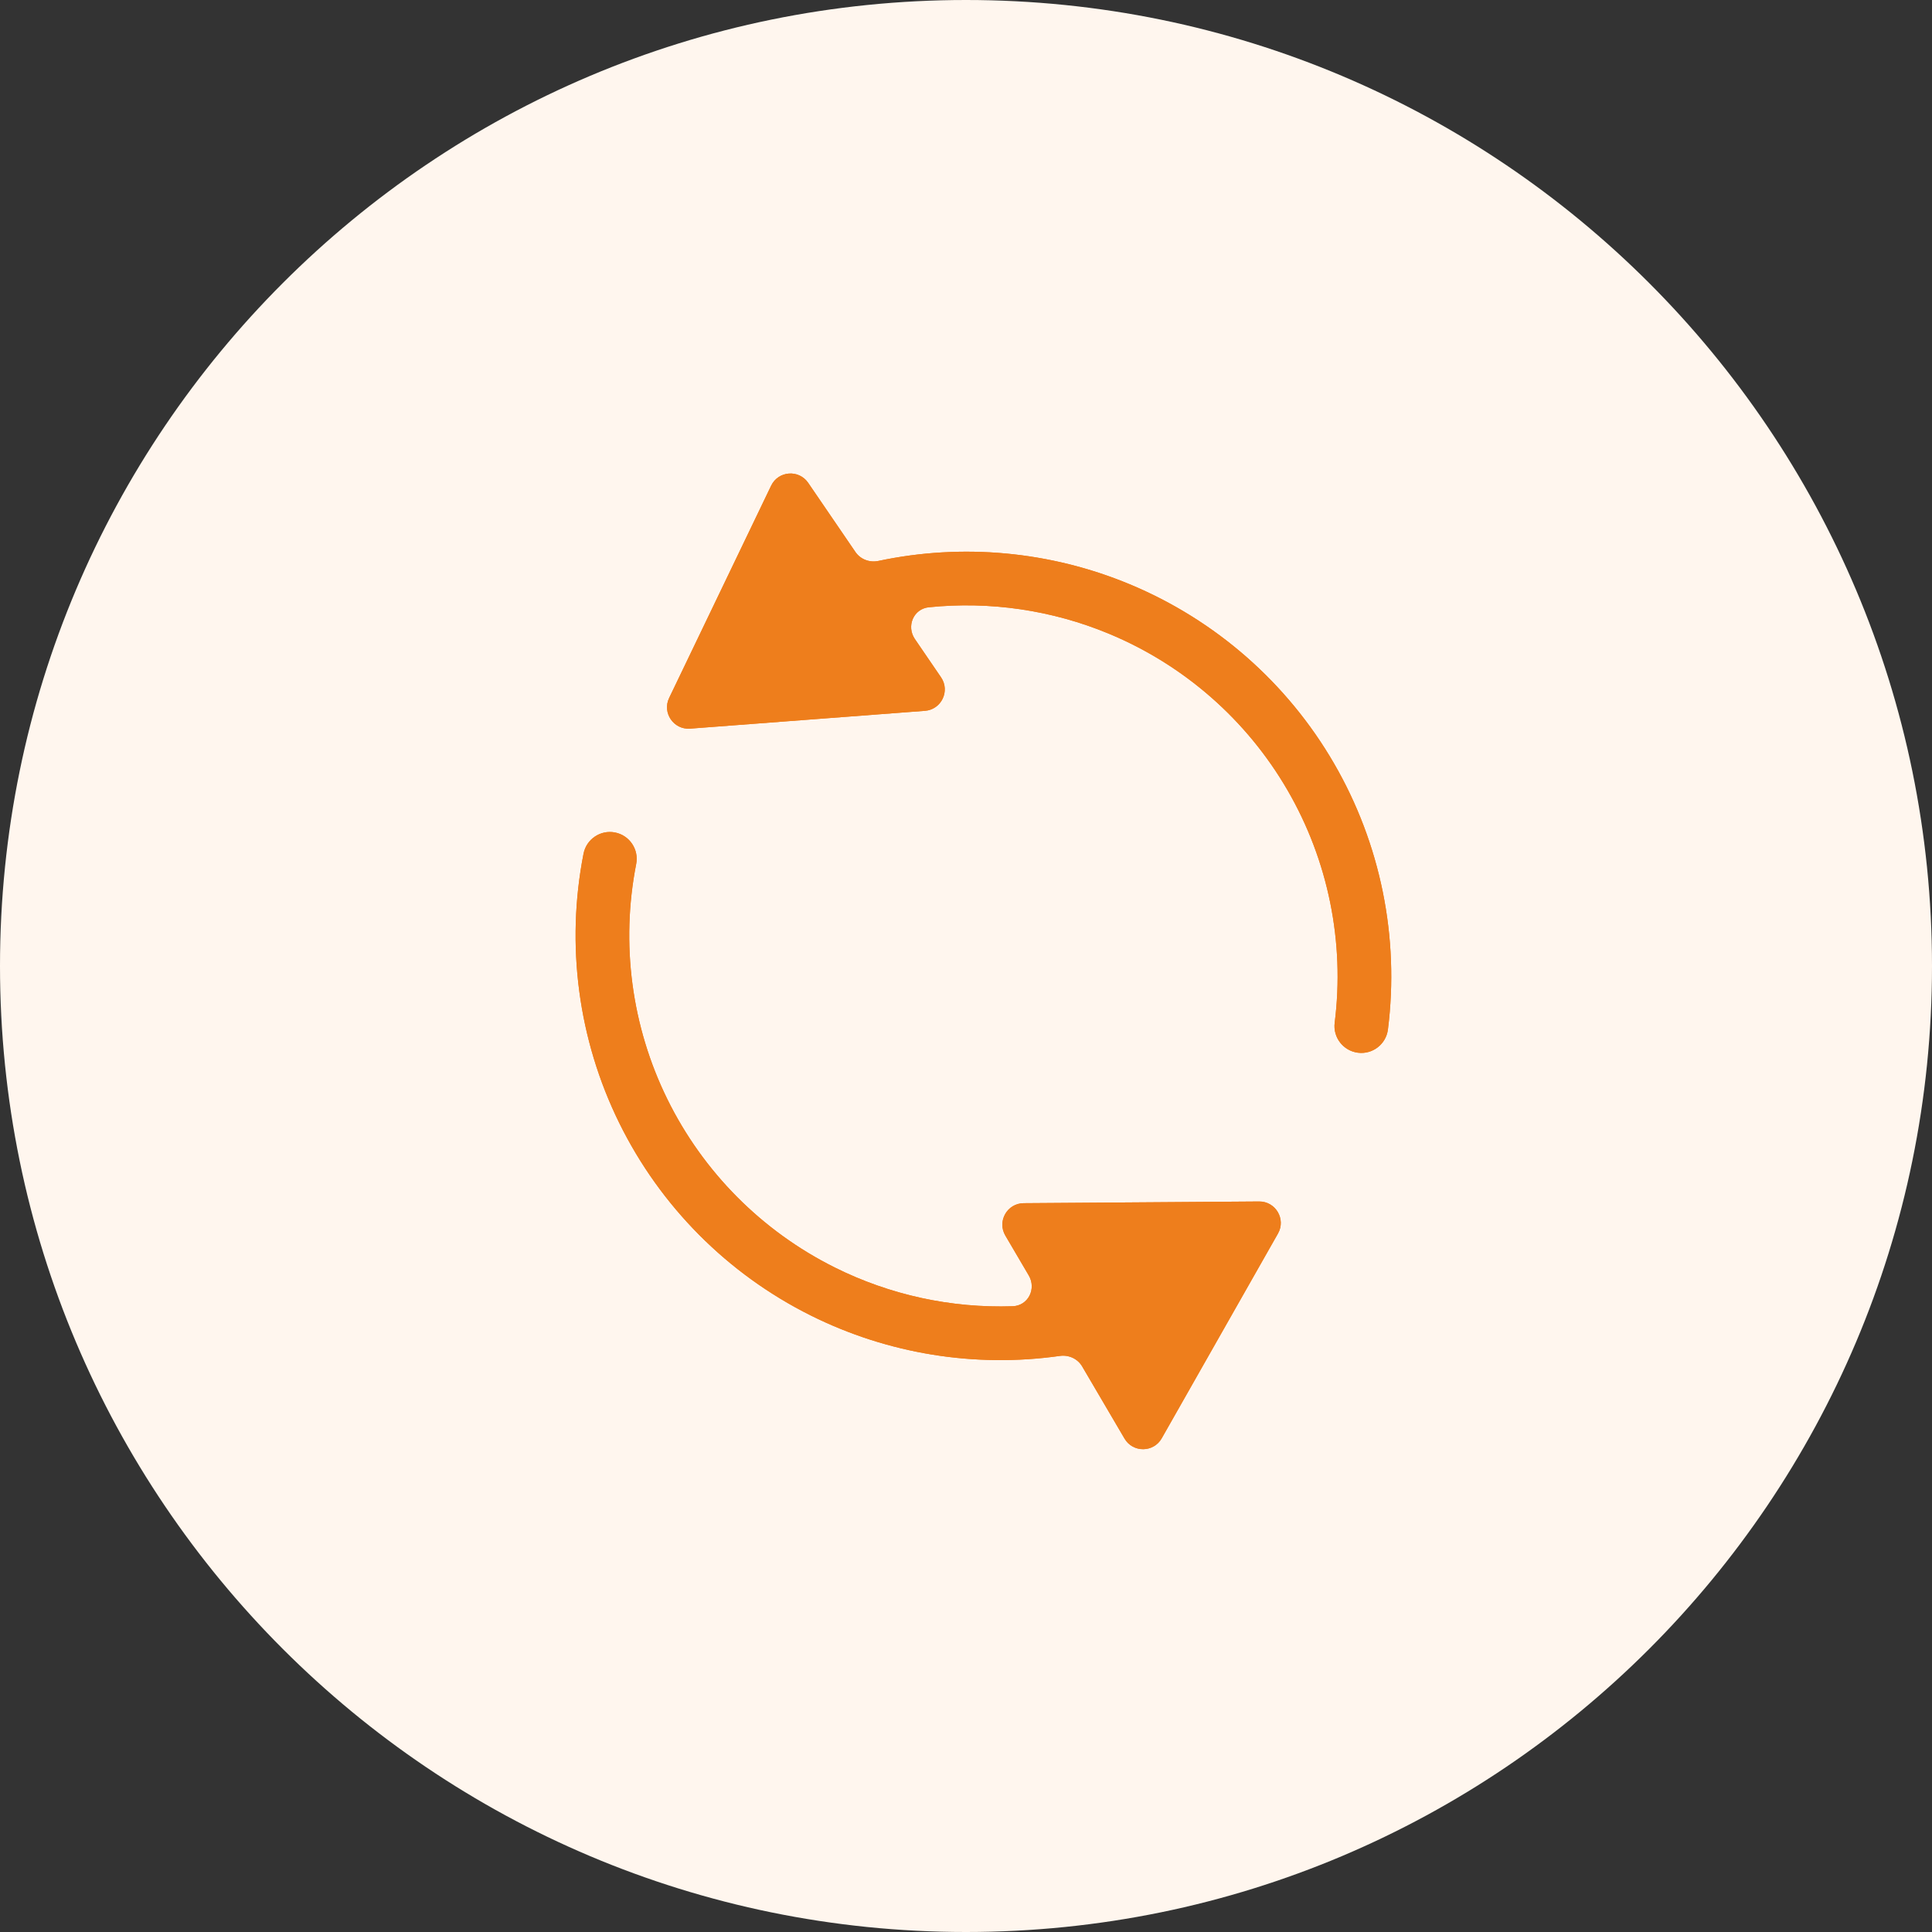
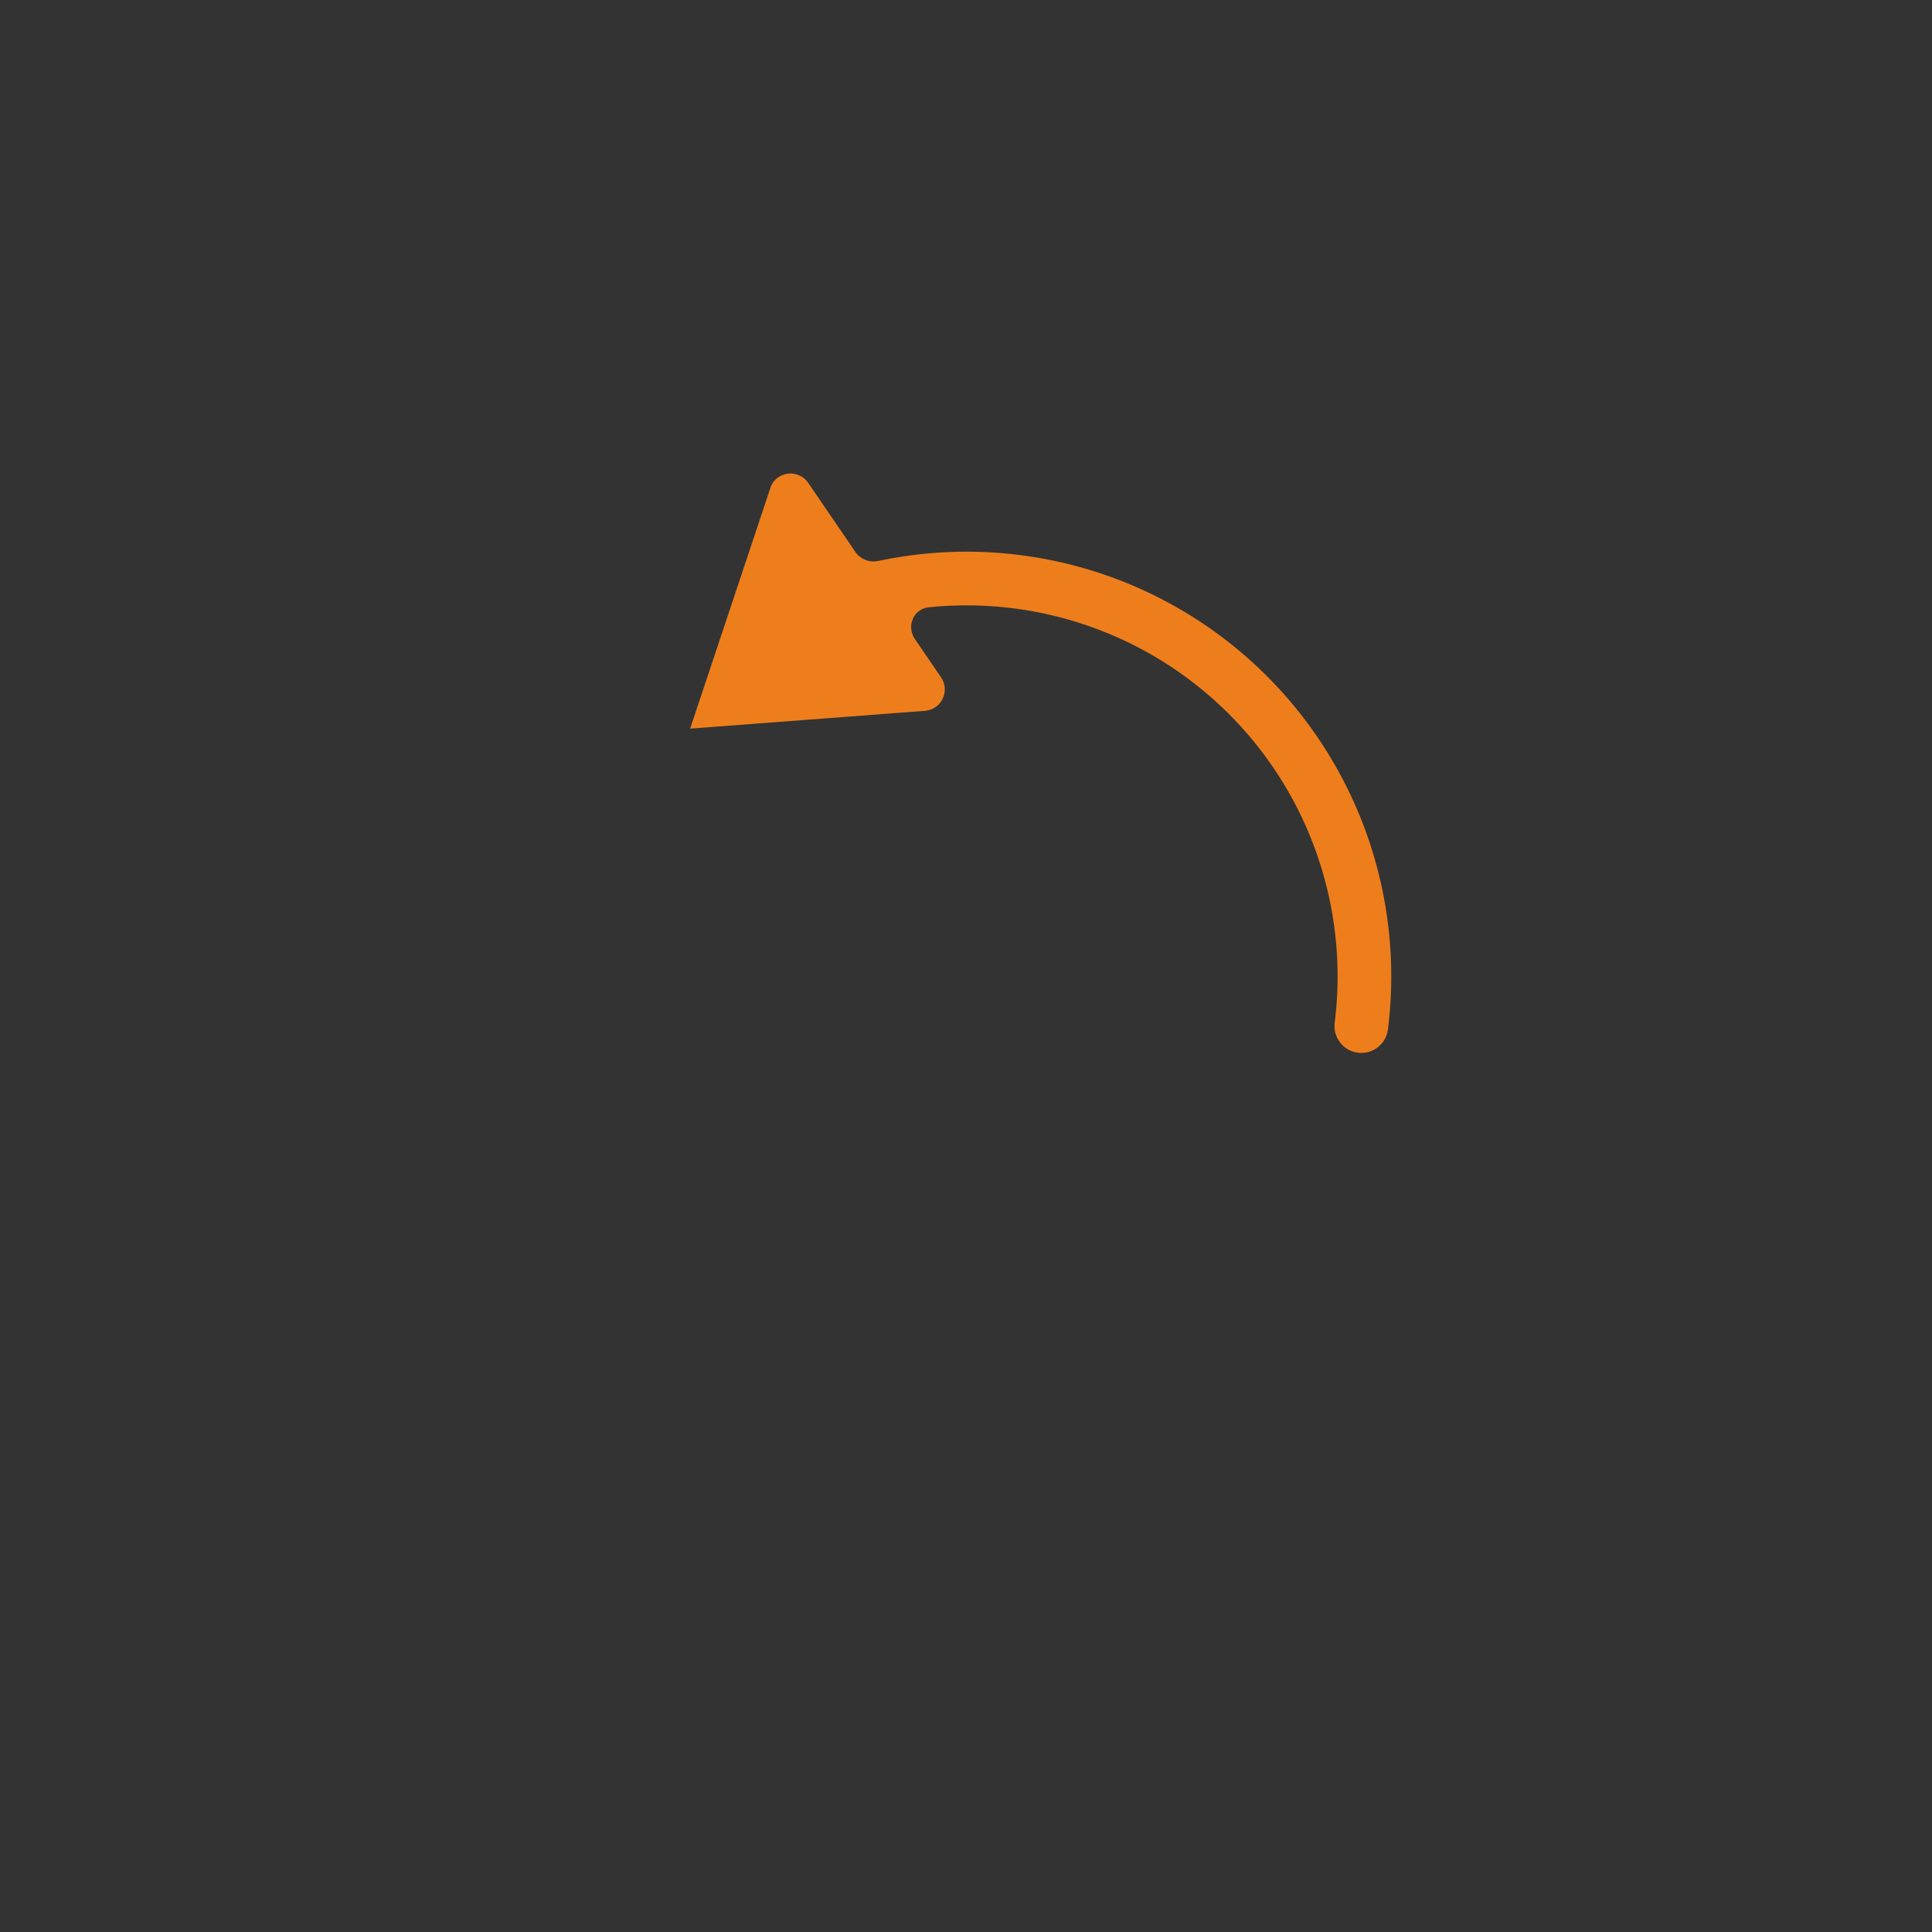
<svg xmlns="http://www.w3.org/2000/svg" width="180" height="180" viewBox="0 0 180 180" fill="none">
  <rect x="0" y="0" width="180" height="180" fill="#333333" stroke="none" />
-   <path d="M0 90C0 40.294 40.294 0 90 0C139.706 0 180 40.294 180 90C180 139.706 139.706 180 90 180C40.294 180 0 139.706 0 90Z" fill="#fff6ee" />
-   <path fill-rule="evenodd" clip-rule="evenodd" d="M87.674 63.104C88.542 64.375 87.709 66.11 86.174 66.226L64.297 67.885C62.762 68.001 61.676 66.412 62.343 65.025L71.845 45.249C72.512 43.862 74.431 43.716 75.299 44.988L79.696 51.425C80.168 52.116 81.019 52.435 81.837 52.261C89.667 50.599 97.834 51.348 105.252 54.434C113.25 57.761 119.934 63.621 124.28 71.114C128.627 78.606 130.394 87.318 129.311 95.912C129.138 97.282 127.888 98.253 126.518 98.08C125.148 97.907 124.178 96.657 124.35 95.287C125.296 87.779 123.752 80.168 119.955 73.622C116.159 67.076 110.319 61.957 103.332 59.05C97.999 56.832 92.223 55.996 86.533 56.578C85.101 56.725 84.426 58.349 85.238 59.538L87.674 63.104Z" fill="#ee7e1c" />
-   <path fill-rule="evenodd" clip-rule="evenodd" d="M87.674 63.104C88.542 64.375 87.709 66.11 86.174 66.226L64.297 67.885C62.762 68.001 61.676 66.412 62.343 65.025L71.845 45.249C72.512 43.862 74.431 43.716 75.299 44.988L79.696 51.425C80.168 52.116 81.019 52.435 81.837 52.261C89.667 50.599 97.834 51.348 105.252 54.434C113.25 57.761 119.934 63.621 124.28 71.114C128.627 78.606 130.394 87.318 129.311 95.912C129.138 97.282 127.888 98.253 126.518 98.08C125.148 97.907 124.178 96.657 124.35 95.287C125.296 87.779 123.752 80.168 119.955 73.622C116.159 67.076 110.319 61.957 103.332 59.05C97.999 56.832 92.223 55.996 86.533 56.578C85.101 56.725 84.426 58.349 85.238 59.538L87.674 63.104Z" fill="#ee7e1c" />
-   <path fill-rule="evenodd" clip-rule="evenodd" d="M93.663 115.111C92.884 113.783 93.834 112.109 95.374 112.098L117.312 111.939C118.852 111.928 119.826 113.588 119.066 114.926L108.234 134.005C107.474 135.344 105.55 135.358 104.77 134.031L100.824 127.308C100.4 126.586 99.573 126.21 98.745 126.327C90.819 127.45 82.722 126.144 75.533 122.558C67.782 118.692 61.514 112.389 57.69 104.616C53.866 96.844 52.699 88.032 54.367 79.532C54.633 78.177 55.947 77.294 57.301 77.56C58.656 77.826 59.539 79.14 59.273 80.495C57.816 87.92 58.836 95.619 62.176 102.409C65.517 109.2 70.993 114.706 77.765 118.084C82.933 120.662 88.638 121.891 94.355 121.699C95.794 121.65 96.578 120.076 95.85 118.835L93.663 115.111Z" fill="#ee7e1c" />
-   <path fill-rule="evenodd" clip-rule="evenodd" d="M93.663 115.111C92.884 113.783 93.834 112.109 95.374 112.098L117.312 111.939C118.852 111.928 119.826 113.588 119.066 114.926L108.234 134.005C107.474 135.344 105.55 135.358 104.77 134.031L100.824 127.308C100.4 126.586 99.573 126.21 98.745 126.327C90.819 127.45 82.722 126.144 75.533 122.558C67.782 118.692 61.514 112.389 57.69 104.616C53.866 96.844 52.699 88.032 54.367 79.532C54.633 78.177 55.947 77.294 57.301 77.56C58.656 77.826 59.539 79.14 59.273 80.495C57.816 87.92 58.836 95.619 62.176 102.409C65.517 109.2 70.993 114.706 77.765 118.084C82.933 120.662 88.638 121.891 94.355 121.699C95.794 121.65 96.578 120.076 95.85 118.835L93.663 115.111Z" fill="#ee7e1c" />
+   <path fill-rule="evenodd" clip-rule="evenodd" d="M87.674 63.104C88.542 64.375 87.709 66.11 86.174 66.226L64.297 67.885L71.845 45.249C72.512 43.862 74.431 43.716 75.299 44.988L79.696 51.425C80.168 52.116 81.019 52.435 81.837 52.261C89.667 50.599 97.834 51.348 105.252 54.434C113.25 57.761 119.934 63.621 124.28 71.114C128.627 78.606 130.394 87.318 129.311 95.912C129.138 97.282 127.888 98.253 126.518 98.08C125.148 97.907 124.178 96.657 124.35 95.287C125.296 87.779 123.752 80.168 119.955 73.622C116.159 67.076 110.319 61.957 103.332 59.05C97.999 56.832 92.223 55.996 86.533 56.578C85.101 56.725 84.426 58.349 85.238 59.538L87.674 63.104Z" fill="#ee7e1c" />
</svg>